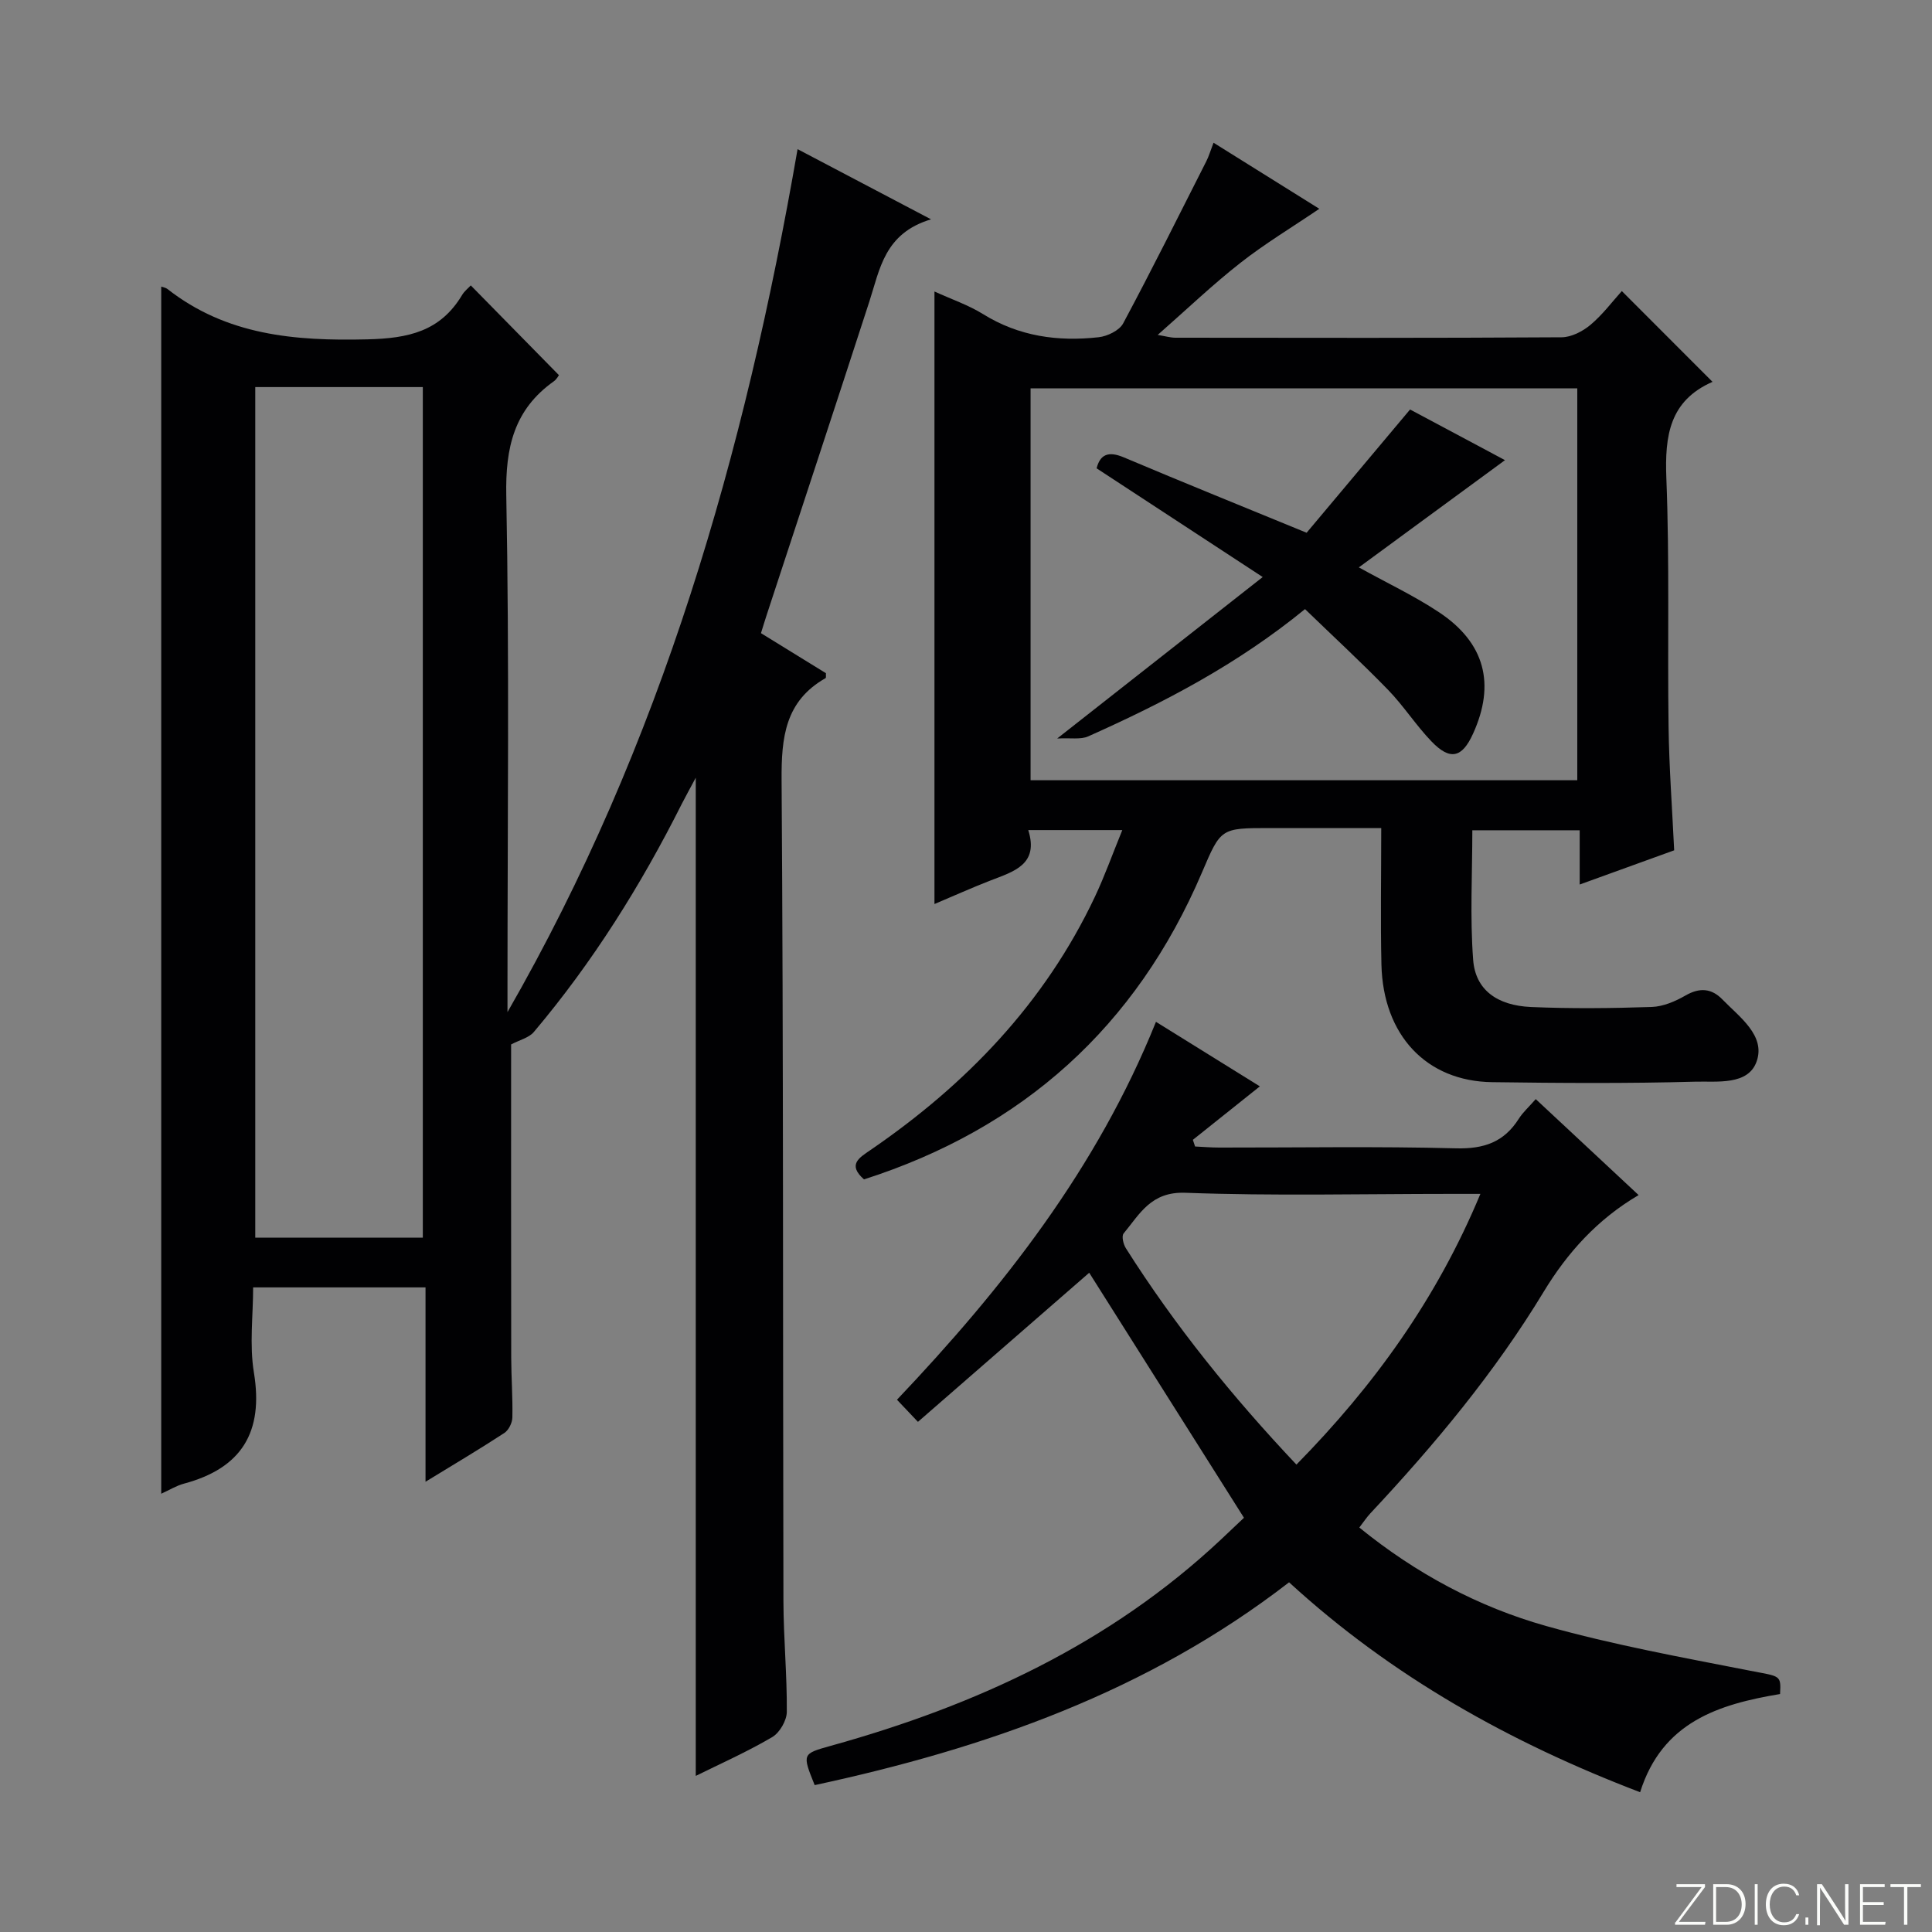
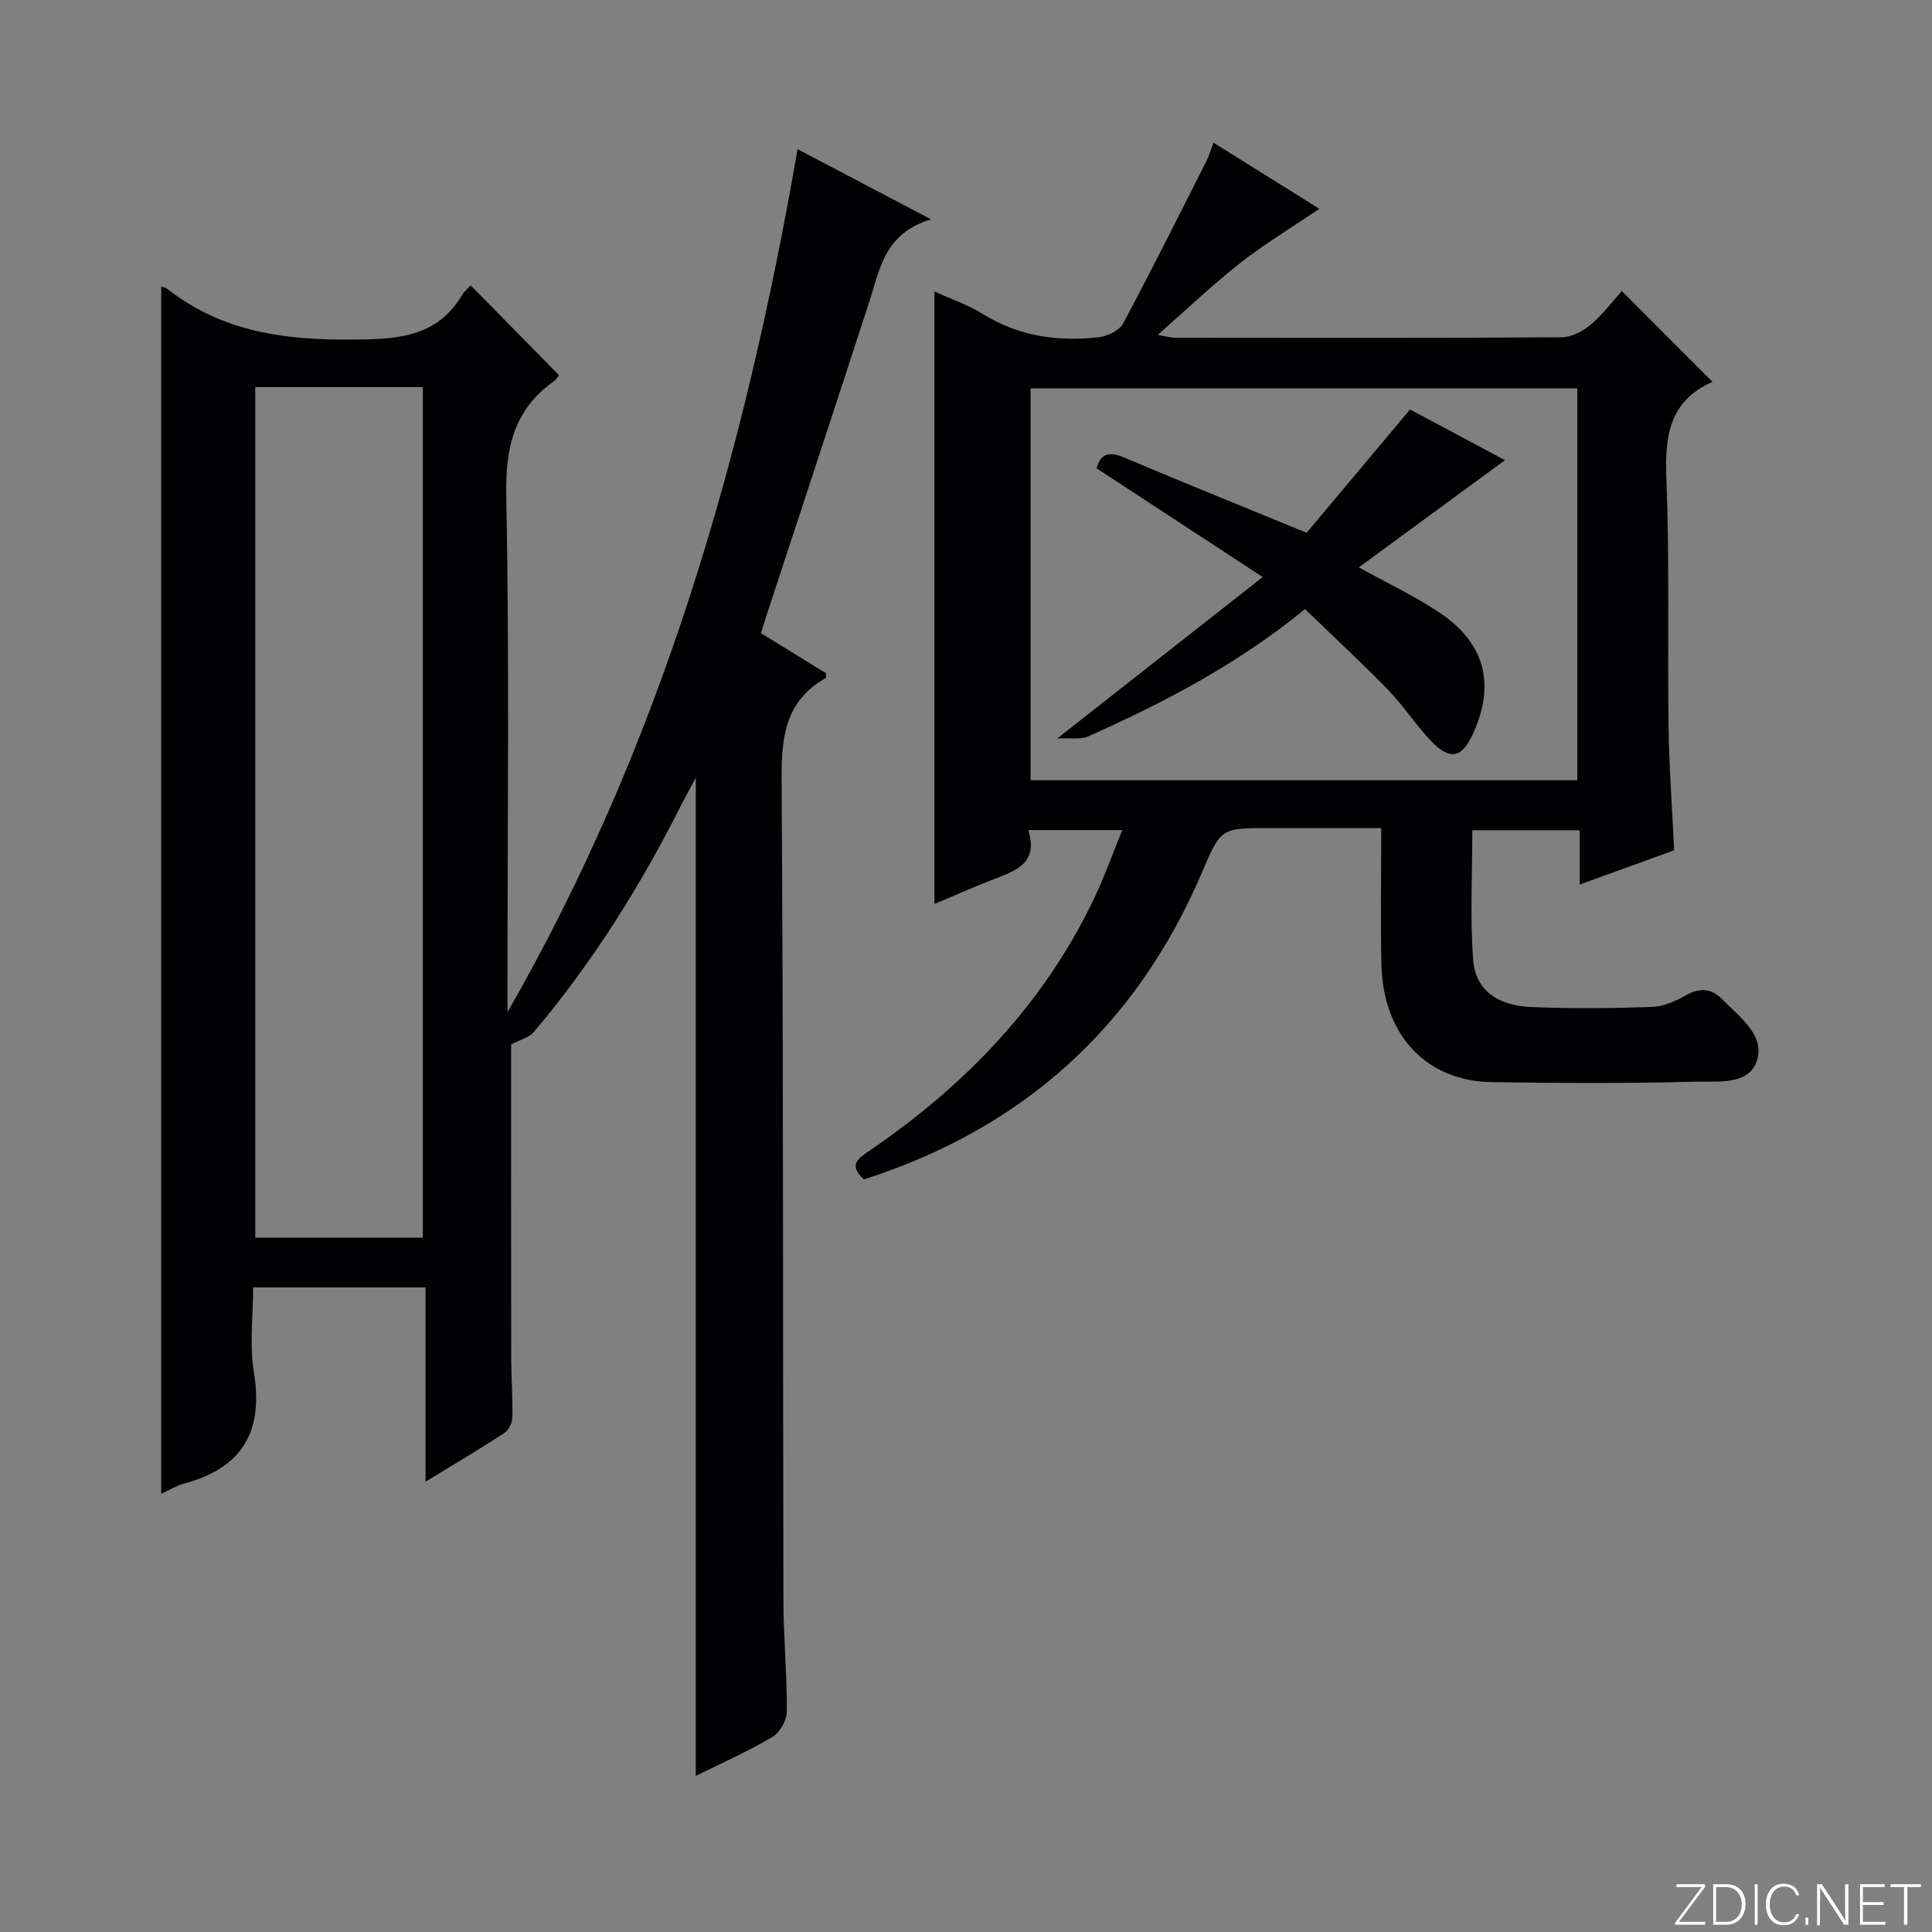
<svg xmlns="http://www.w3.org/2000/svg" enable-background="new 0 0 400 400" viewBox="0 0 400 400">
  <rect x="0" y="0" width="400" height="400" fill="#808080" stroke="none" />
  <g fill="#fbfcfa">
    <path d="m346.9 398 5.4-7.3h-5.2v-.6h5.9v.6l-5.4 7.2h5.5l-.1.6h-6.2v-.5z" />
    <path d="m354.7 390.1h2.8c2.3 0 3.9 1.6 3.9 4.1s-1.6 4.3-3.9 4.3h-2.8zm.6 7.8h2c2.2 0 3.3-1.6 3.3-3.6 0-1.8-1-3.6-3.3-3.6h-2z" />
    <path d="m363.9 390.1v8.4h-.6v-8.4z" />
    <path d="m372.5 396.3c-.4 1.3-1.4 2.3-3.2 2.3-2.4 0-3.7-1.9-3.7-4.3 0-2.3 1.2-4.3 3.7-4.3 1.8 0 2.9 1 3.2 2.4h-.6c-.4-1.1-1.1-1.8-2.5-1.8-2.1 0-3 1.9-3 3.7s.9 3.7 3 3.7c1.4 0 2.1-.7 2.5-1.7z" />
    <path d="m373.8 398.5v-1.5h.6v1.5z" />
    <path d="m376.2 398.5v-8.4h1c1.3 2 4.4 6.7 4.9 7.6-.1-1.2-.1-2.4-.1-3.8v-3.8h.7v8.4h-.9c-1.2-1.9-4.4-6.8-5-7.7.1 1.1 0 2.3 0 3.9v3.9h-.6z" />
    <path d="m390 394.4h-4.3v3.5h4.7l-.1.6h-5.2v-8.4h5.1v.6h-4.5v3.1h4.3v.7z" />
    <path d="m394.2 390.7h-2.8v-.6h6.3v.6h-2.8v7.8h-.7z" />
  </g>
-   <path d="m144.05 367.68c0-68.61 0-137.17 0-206.66-1.16 2.18-2.07 3.79-2.91 5.45-8.47 16.86-18.43 32.76-30.62 47.2-1.01 1.19-2.91 1.63-4.7 2.57 0 20.88-.02 42.81.02 64.75.01 4.16.33 8.33.24 12.48-.02 1.11-.76 2.62-1.66 3.21-5.11 3.34-10.37 6.46-16.32 10.1 0-13.8 0-26.84 0-40.24-11.95 0-23.37 0-35.69 0 0 5.82-.79 11.87.16 17.64 2.03 12.33-2.54 19.8-14.51 23-1.53.41-2.94 1.29-4.68 2.08 0-83.56 0-166.67 0-249.92.41.15.92.21 1.27.48 12.26 9.61 26.35 10.8 41.36 10.44 8.57-.2 15.15-1.65 19.66-9.18.48-.81 1.28-1.42 1.8-1.99 6.09 6.2 12.01 12.23 18.25 18.58-.07.09-.45.84-1.05 1.27-8.24 5.85-10.05 13.7-9.85 23.65.65 33.82.25 67.66.25 101.49v5.47c31.82-55.37 49.13-115.57 60.06-178.67 8.97 4.72 17.61 9.26 27.63 14.53-9.65 2.89-10.59 10.31-12.77 17.02-7.03 21.65-14.16 43.27-21.26 64.9-.36 1.09-.69 2.2-1.18 3.76 4.52 2.79 9.01 5.55 13.45 8.29-.03.42.07.94-.08 1.02-8.37 4.76-9.16 12.26-9.1 21.1.39 56.66.25 113.33.38 169.99.02 7.65.76 15.29.7 22.93-.01 1.8-1.49 4.34-3.04 5.24-5.25 3.08-10.86 5.57-15.81 8.02zm-91.2-287.54v176.1h34.69c0-58.91 0-117.46 0-176.1-11.7 0-23.01 0-34.69 0z" fill="#010103" />
+   <path d="m144.05 367.68c0-68.61 0-137.17 0-206.66-1.16 2.18-2.07 3.79-2.91 5.45-8.47 16.86-18.43 32.76-30.62 47.2-1.01 1.19-2.91 1.63-4.7 2.57 0 20.88-.02 42.81.02 64.75.01 4.16.33 8.33.24 12.48-.02 1.11-.76 2.62-1.66 3.21-5.11 3.34-10.37 6.46-16.32 10.1 0-13.8 0-26.84 0-40.24-11.95 0-23.37 0-35.69 0 0 5.82-.79 11.87.16 17.64 2.03 12.33-2.54 19.8-14.51 23-1.53.41-2.94 1.29-4.68 2.08 0-83.56 0-166.67 0-249.92.41.15.92.21 1.27.48 12.26 9.61 26.35 10.8 41.36 10.44 8.57-.2 15.15-1.65 19.66-9.18.48-.81 1.28-1.42 1.8-1.99 6.09 6.2 12.01 12.23 18.25 18.58-.07.09-.45.84-1.05 1.27-8.24 5.85-10.05 13.7-9.85 23.65.65 33.82.25 67.66.25 101.49v5.47c31.82-55.37 49.13-115.57 60.06-178.67 8.97 4.72 17.61 9.26 27.63 14.53-9.65 2.89-10.59 10.31-12.77 17.02-7.03 21.65-14.16 43.27-21.26 64.9-.36 1.09-.69 2.2-1.18 3.76 4.52 2.79 9.01 5.55 13.45 8.29-.03.42.07.94-.08 1.02-8.37 4.76-9.16 12.26-9.1 21.1.39 56.66.25 113.33.38 169.99.02 7.65.76 15.29.7 22.93-.01 1.8-1.49 4.34-3.04 5.24-5.25 3.08-10.86 5.57-15.81 8.02zm-91.2-287.54v176.1h34.69c0-58.91 0-117.46 0-176.1-11.7 0-23.01 0-34.69 0" fill="#010103" />
  <path d="m193.47 60.35c3.52 1.61 7.01 2.79 10.06 4.68 7.43 4.62 15.5 5.73 23.93 4.79 1.81-.2 4.28-1.39 5.07-2.85 5.94-11.1 11.55-22.38 17.24-33.61.51-1.01.83-2.13 1.48-3.81 7.49 4.68 14.69 9.18 21.9 13.68-5.71 3.87-11.28 7.22-16.36 11.21-5.74 4.5-11.04 9.57-17.1 14.9 1.62.27 2.63.57 3.63.58 26.67.03 53.33.08 80-.09 2.02-.01 4.37-1.23 5.98-2.58 2.52-2.12 4.54-4.84 6.48-6.99 6.57 6.58 12.64 12.65 18.79 18.81.19-.29.13-.08 0-.02-8.92 3.92-9.91 11.15-9.57 19.94.68 17.14.22 34.32.46 51.48.11 8.3.73 16.59 1.16 25.58-6.13 2.22-12.59 4.56-19.56 7.08 0-3.92 0-7.35 0-11.23-7.55 0-14.73 0-22.23 0 0 8.99-.5 17.95.17 26.82.46 6.17 4.9 9.46 11.98 9.77 8.32.36 16.67.27 24.99-.01 2.36-.08 4.87-1.15 6.97-2.36 2.94-1.7 5.41-1.52 7.67.81 3.56 3.66 8.93 7.45 7.1 12.78-1.74 5.08-8.26 4.11-12.79 4.24-13.99.39-28 .29-41.99.1-13.62-.18-22.58-9.73-22.92-24.35-.21-9.15-.04-18.31-.04-28.26-7.91 0-15.51 0-23.11 0-10.17 0-10.09.03-14.02 9.23-13.62 31.9-37.06 52.96-69.96 63.51-3.44-3.05-1.04-4.45 1.3-6.05 19.87-13.6 36.1-30.45 46.49-52.43 2.04-4.31 3.64-8.82 5.69-13.84-6.74 0-12.77 0-19.47 0 2.25 7.14-3 8.57-7.83 10.44-3.84 1.49-7.6 3.19-11.59 4.87 0-42.35 0-84.21 0-126.82zm133.09 101.19c0-27.28 0-54.28 0-81.13-38.05 0-75.73 0-113.19 0v81.13z" fill="#010103" />
-   <path d="m190.05 294.38c-1.84-1.93-2.96-3.12-4.34-4.58 21.97-23.16 41.4-47.88 53.62-78.24 7.54 4.68 14.78 9.18 21.51 13.36-4.7 3.75-9.29 7.41-13.87 11.07.15.46.3.92.46 1.38 1.68.08 3.35.22 5.03.22 16.33.02 32.66-.27 48.98.16 5.77.15 9.93-1.27 13-6.11.87-1.37 2.13-2.49 3.52-4.08 7.15 6.67 14.15 13.2 21.3 19.87-8.56 5.02-14.78 11.97-19.64 19.99-10.15 16.76-22.59 31.68-35.92 45.92-.76.82-1.38 1.77-2.27 2.92 11.72 9.52 24.62 16.43 38.73 20.4 13.84 3.89 28.07 6.48 42.21 9.25 6.25 1.22 6.39.82 6.17 4.82-12.69 2.12-24.4 5.77-28.97 20.33-26.8-10.23-51.4-23.94-72.68-43.46-29.34 22.69-62.92 34.39-98.22 41.99-2.61-6.49-2.61-6.48 3.38-8.15 30.03-8.34 57.72-21.1 80.73-42.69 1.81-1.7 3.61-3.41 4.77-4.51-10.89-17.24-21.51-34.05-32.04-50.73-11.1 9.65-23.07 20.08-35.46 30.87zm78.36 8.85c16.07-16.35 29.05-34.32 38.09-56.05-2.61 0-4.38 0-6.15 0-18.32 0-36.65.45-54.95-.23-7.1-.26-9.41 4.37-12.77 8.43-.45.54-.06 2.22.46 3.04 10.16 16.06 22.05 30.75 35.32 44.81z" fill="#010103" />
  <path d="m291.94 84.78c6.69 3.57 13.26 7.08 19.65 10.49-10.05 7.38-19.97 14.65-30.26 22.2 5.98 3.31 11.53 5.92 16.59 9.28 9.53 6.32 11.74 14.87 7.05 25.17-2.27 5-4.75 5.59-8.6 1.58-3.22-3.35-5.76-7.35-8.99-10.68-5.53-5.69-11.37-11.08-17.19-16.71-14.06 11.48-29.23 19.36-44.89 26.35-1.57.7-3.65.28-6.42.44 14.54-11.42 27.84-21.87 42.55-33.43-12.37-8.09-23.26-15.22-34.39-22.51.72-2.84 2.4-3.64 5.65-2.26 12.35 5.22 24.78 10.24 37.83 15.6 6.78-8.07 13.92-16.57 21.42-25.52z" fill="#010103" />
</svg>